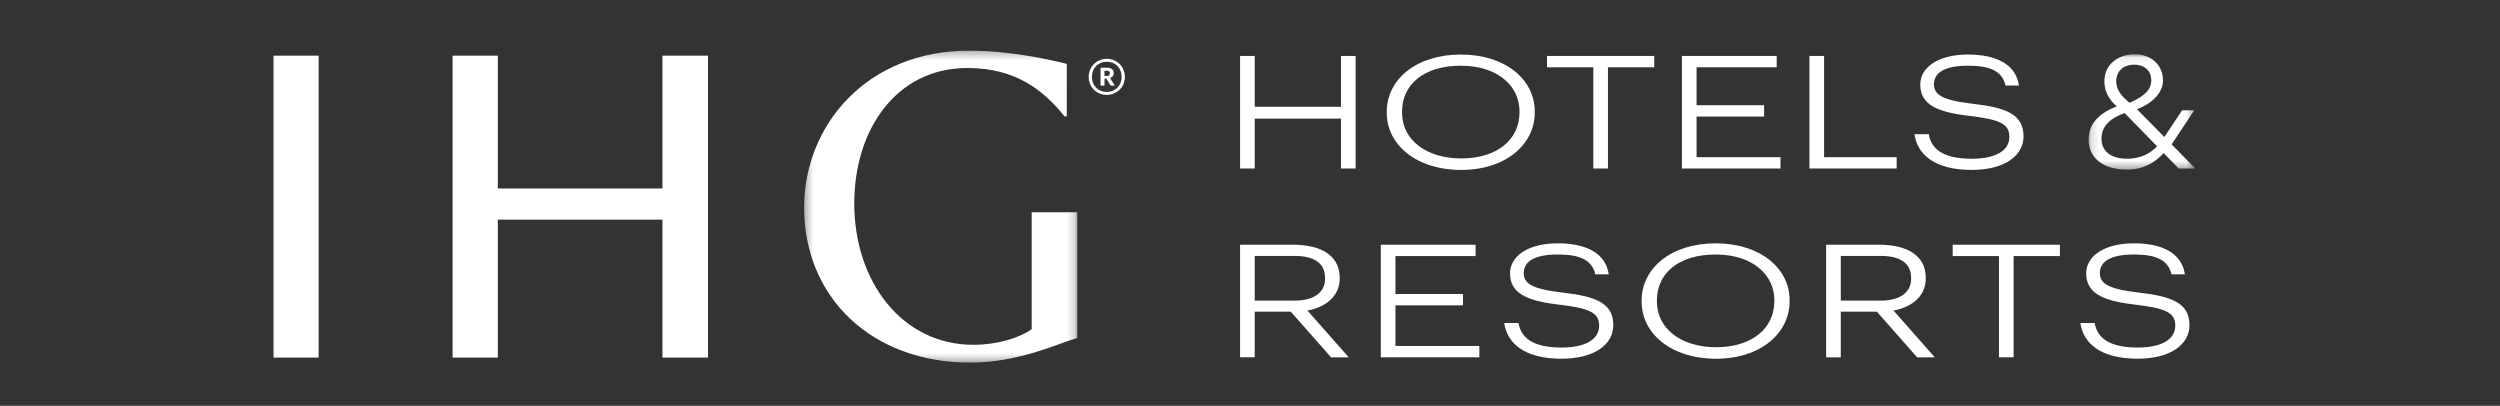
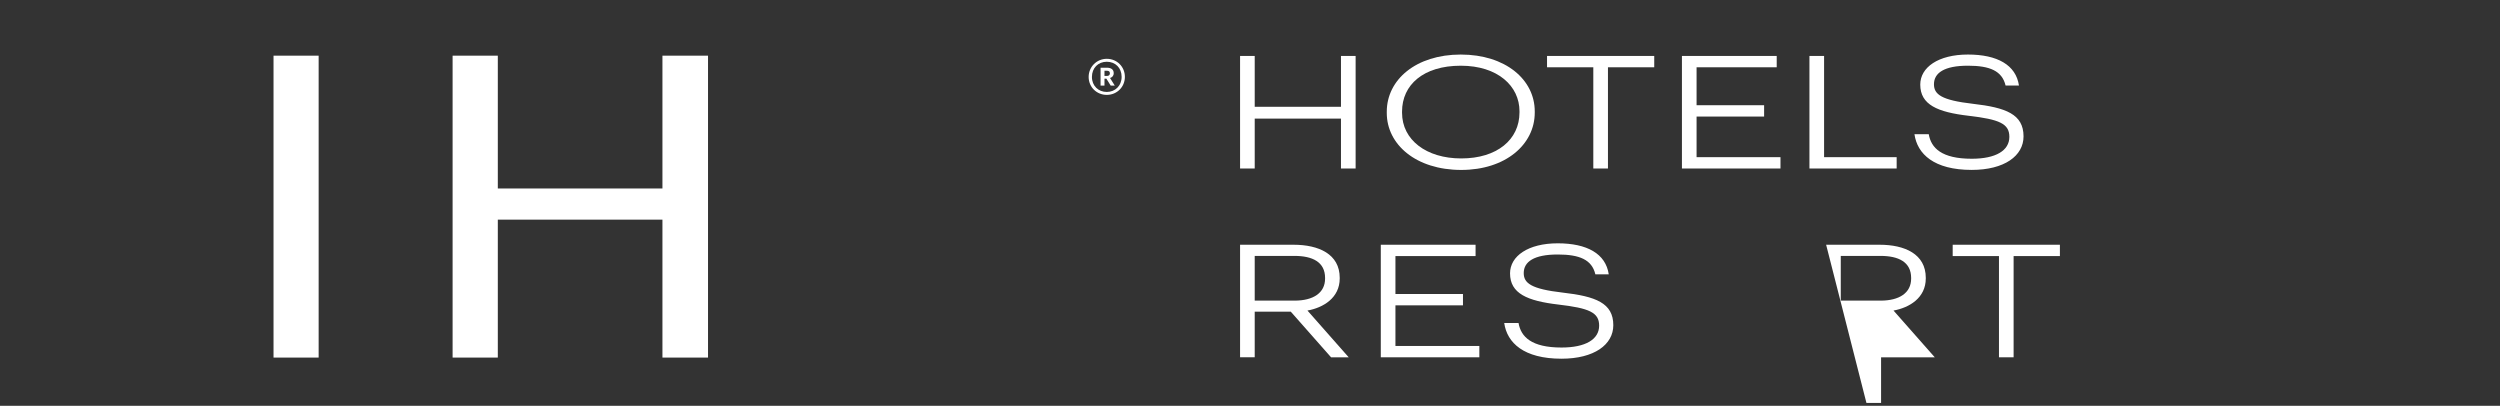
<svg xmlns="http://www.w3.org/2000/svg" xmlns:ns1="http://sodipodi.sourceforge.net/DTD/sodipodi-0.dtd" xmlns:ns2="http://www.inkscape.org/namespaces/inkscape" xmlns:xlink="http://www.w3.org/1999/xlink" width="315.619" height="51.231" viewBox="0 0 315.619 51.231" version="1.1" id="svg2" ns1:docname="header-logo.svg" ns2:version="1.3.2 (091e20e, 2023-11-25)">
  <rect x="0" y="0" width="315.619" height="51.231" fill="#333333" stroke="none" />
  <ns1:namedview id="namedview2" pagecolor="#ffffff" bordercolor="#000000" borderopacity="0.25" ns2:showpageshadow="2" ns2:pageopacity="0.0" ns2:pagecheckerboard="0" ns2:deskcolor="#d1d1d1" ns2:zoom="3.127572" ns2:cx="121.5" ns2:cy="19.663816" ns2:window-width="2032" ns2:window-height="1212" ns2:window-x="1604" ns2:window-y="41" ns2:window-maximized="0" ns2:current-layer="svg2" />
  <title id="title1">IHG-Only-logo-Black</title>
  <desc id="desc1">Created with Sketch.</desc>
  <defs id="defs1">
    <polygon id="path-1" points="0.318,39.667 0.318,0.285 34.806,0.285 34.806,39.667 " />
    <polygon id="path-3" points="0.146,14.636 0.146,0.074 13.619,0.074 13.619,14.636 " />
  </defs>
  <g id="Header-Phase-1" stroke="none" stroke-width="1" fill="none" fill-rule="evenodd" style="fill:#ffffff;fill-opacity:1" transform="translate(34.532,6.061)">
    <g id="Header_Large_1008px_alt" transform="translate(-15,-62)" style="fill:#ffffff;fill-opacity:1">
      <g id="Primary" transform="translate(0,40)" style="fill:#ffffff;fill-opacity:1">
        <g id="IHG-Logo-Secondary-Horizontal" transform="translate(15,22)" style="fill:#ffffff;fill-opacity:1">
          <g id="Group-38" style="fill:#ffffff;fill-opacity:1">
            <polygon id="Fill-1" fill="#FFFFFF" points="49.1,17.734 28.315,17.734 28.315,0.967 22.608,0.967 22.608,39.082 28.315,39.082 28.315,21.668 49.1,21.668 49.1,39.082 54.854,39.082 54.854,0.967 49.1,0.967 " style="fill:#ffffff;fill-opacity:1" />
            <polygon id="Fill-2" fill="#FFFFFF" points="5.696,0.967 0,0.967 0,39.082 5.696,39.082 " style="fill:#ffffff;fill-opacity:1" />
            <g id="Group-37" transform="translate(66.667,0.049)" style="fill:#ffffff;fill-opacity:1">
              <g id="Group-5" style="fill:#ffffff;fill-opacity:1">
                <mask id="mask-2" fill="#ffffff">
                  <use xlink:href="#path-1" id="use1" />
                </mask>
                <g id="Clip-4" style="fill:#ffffff;fill-opacity:1" />
-                 <path d="m 29.048,20.691 v 14.773 c -1.612,1.094 -4.318,1.957 -7.37,1.957 -8.923,0 -15.027,-7.888 -15.027,-17.848 0,-9.385 5.354,-17.1 14.279,-17.1 6.16,0 9.673,2.879 12.263,6.103 h 0.288 V 1.955 C 31.639,1.494 26.514,0.285 21.16,0.285 8.206,0.285 0.318,9.727 0.318,20.091 c 0,11.342 8.521,19.575 20.958,19.575 6.16,0 10.939,-2.36 13.53,-3.109 v -15.867 z" id="Fill-3" fill="#FFFFFF" mask="url(#mask-2)" style="fill:#ffffff;fill-opacity:1" />
              </g>
              <path d="m 38.528,3.479 c 0.257,0 0.392,-0.113 0.392,-0.33 v -0.01 c 0,-0.237 -0.145,-0.32 -0.392,-0.32 H 38.239 V 3.479 Z M 37.745,2.438 h 0.794 c 0.525,0 0.865,0.216 0.865,0.68 v 0.011 c 0,0.34 -0.196,0.525 -0.464,0.608 l 0.597,0.958 h -0.515 l -0.546,-0.876 h -0.237 v 0.876 h -0.495 z m 2.659,1.154 c 0,-1.123 -0.783,-1.906 -1.875,-1.906 -1.092,0 -1.875,0.793 -1.875,1.917 0,1.133 0.824,1.896 1.875,1.896 1.061,0 1.875,-0.783 1.875,-1.907 z M 36.24,3.603 c 0,-1.268 1.01,-2.288 2.288,-2.288 1.298,0 2.287,1.01 2.287,2.277 0,1.288 -1.01,2.278 -2.287,2.278 -1.268,0 -2.288,-0.979 -2.288,-2.267 z" id="Fill-6" fill="#FFFFFF" style="fill:#ffffff;fill-opacity:1" />
              <polygon id="Fill-8" fill="#FFFFFF" points="57.205,7.372 68.096,7.372 68.096,0.953 69.945,0.953 69.945,15.163 68.096,15.163 68.096,8.863 57.205,8.863 57.205,15.163 55.357,15.163 55.357,0.953 57.205,0.953 " style="fill:#ffffff;fill-opacity:1" />
              <path d="m 90.633,8.088 v -0.159 c 0,-3.16 -2.723,-5.744 -7.413,-5.744 -4.73,0 -7.413,2.425 -7.413,5.784 v 0.159 c 0,3.418 3.061,5.763 7.473,5.763 4.531,0 7.353,-2.385 7.353,-5.803 m -16.754,0.06 v -0.159 c 0,-4.034 3.677,-7.214 9.341,-7.214 5.664,0 9.341,3.18 9.341,7.175 v 0.159 c 0,4.015 -3.677,7.234 -9.281,7.234 -5.724,0 -9.401,-3.22 -9.401,-7.195" id="Fill-10" fill="#FFFFFF" style="fill:#ffffff;fill-opacity:1" />
              <polygon id="Fill-12" fill="#FFFFFF" points="101.801,15.163 99.953,15.163 99.953,2.384 94.11,2.384 94.11,0.953 107.644,0.953 107.644,2.384 101.801,2.384 " style="fill:#ffffff;fill-opacity:1" />
              <polygon id="Fill-14" fill="#FFFFFF" points="123.106,2.384 112.989,2.384 112.989,7.174 121.516,7.174 121.516,8.605 112.989,8.605 112.989,13.732 123.583,13.732 123.583,15.163 111.141,15.163 111.141,0.953 123.106,0.953 " style="fill:#ffffff;fill-opacity:1" />
              <polygon id="Fill-16" fill="#FFFFFF" points="129.087,13.732 138.249,13.732 138.249,15.163 127.239,15.163 127.239,0.953 129.087,0.953 " style="fill:#ffffff;fill-opacity:1" />
              <path d="m 140.494,10.831 h 1.808 c 0.298,1.749 1.63,3.1 5.426,3.1 3.041,0 4.75,-1.033 4.75,-2.762 0,-1.67 -1.252,-2.206 -5.148,-2.663 -3.915,-0.457 -6.101,-1.391 -6.101,-3.935 0,-2.186 2.286,-3.796 6.022,-3.796 3.696,0 6.062,1.312 6.439,3.915 h -1.689 C 151.564,2.841 150.014,2.185 147.252,2.185 c -3.001,0 -4.293,0.914 -4.293,2.345 0,1.272 0.934,2.007 4.909,2.464 4.174,0.477 6.4,1.312 6.4,4.114 0,2.464 -2.425,4.233 -6.539,4.233 -4.77,0 -6.877,-2.007 -7.234,-4.512" id="Fill-18" fill="#FFFFFF" style="fill:#ffffff;fill-opacity:1" />
              <path d="m 62.233,31.843 c 2.365,0 3.856,-0.974 3.856,-2.782 V 28.981 c 0,-2.027 -1.61,-2.783 -3.856,-2.783 H 57.205 v 5.644 z M 55.357,24.788 h 6.757 c 3.16,0 5.823,1.173 5.823,4.174 v 0.079 c 0,2.465 -2.087,3.697 -4.074,4.054 l 5.207,5.903 h -2.226 l -5.088,-5.763 H 57.205 v 5.763 h -1.848 z" id="Fill-20" fill="#FFFFFF" style="fill:#ffffff;fill-opacity:1" />
              <polygon id="Fill-22" fill="#FFFFFF" points="85.088,26.219 74.972,26.219 74.972,31.008 83.498,31.008 83.498,32.439 74.972,32.439 74.972,37.567 85.565,37.567 85.565,38.998 73.123,38.998 73.123,24.788 85.088,24.788 " style="fill:#ffffff;fill-opacity:1" />
              <path d="M 88.704,34.665 H 90.513 c 0.298,1.749 1.63,3.1 5.426,3.1 3.041,0 4.75,-1.033 4.75,-2.763 0,-1.669 -1.252,-2.206 -5.148,-2.663 -3.915,-0.457 -6.101,-1.391 -6.101,-3.935 0,-2.186 2.286,-3.796 6.022,-3.796 3.696,0 6.062,1.312 6.439,3.915 h -1.689 C 99.774,26.676 98.224,26.02 95.461,26.02 c -3.001,0 -4.293,0.914 -4.293,2.345 0,1.272 0.934,2.007 4.909,2.464 4.174,0.477 6.4,1.312 6.4,4.114 0,2.465 -2.425,4.233 -6.539,4.233 -4.77,0 -6.877,-2.007 -7.234,-4.511" id="Fill-24" fill="#FFFFFF" style="fill:#ffffff;fill-opacity:1" />
-               <path d="m 122.808,31.923 v -0.159 c 0,-3.16 -2.723,-5.744 -7.413,-5.744 -4.73,0 -7.413,2.425 -7.413,5.783 v 0.159 c 0,3.418 3.061,5.764 7.473,5.764 4.531,0 7.353,-2.385 7.353,-5.803 m -16.754,0.06 v -0.159 c 0,-4.035 3.677,-7.214 9.341,-7.214 5.664,0 9.341,3.18 9.341,7.175 v 0.159 c 0,4.015 -3.677,7.234 -9.281,7.234 -5.724,0 -9.401,-3.219 -9.401,-7.194" id="Fill-26" fill="#FFFFFF" style="fill:#ffffff;fill-opacity:1" />
-               <path d="m 136.222,31.843 c 2.365,0 3.856,-0.974 3.856,-2.782 V 28.981 c 0,-2.027 -1.61,-2.783 -3.856,-2.783 h -5.028 v 5.644 z m -6.876,-7.055 h 6.757 c 3.16,0 5.823,1.173 5.823,4.174 v 0.079 c 0,2.465 -2.087,3.697 -4.074,4.054 l 5.207,5.903 h -2.226 l -5.088,-5.763 h -4.551 v 5.763 h -1.848 z" id="Fill-28" fill="#FFFFFF" style="fill:#ffffff;fill-opacity:1" />
+               <path d="m 136.222,31.843 c 2.365,0 3.856,-0.974 3.856,-2.782 V 28.981 c 0,-2.027 -1.61,-2.783 -3.856,-2.783 h -5.028 v 5.644 z m -6.876,-7.055 h 6.757 c 3.16,0 5.823,1.173 5.823,4.174 v 0.079 c 0,2.465 -2.087,3.697 -4.074,4.054 l 5.207,5.903 h -2.226 h -4.551 v 5.763 h -1.848 z" id="Fill-28" fill="#FFFFFF" style="fill:#ffffff;fill-opacity:1" />
              <polygon id="Fill-30" fill="#FFFFFF" points="153.014,38.998 151.166,38.998 151.166,26.219 145.323,26.219 145.323,24.788 158.858,24.788 158.858,26.219 153.014,26.219 " style="fill:#ffffff;fill-opacity:1" />
-               <path d="m 161.441,34.665 h 1.808 c 0.298,1.749 1.63,3.1 5.426,3.1 3.041,0 4.75,-1.033 4.75,-2.763 0,-1.669 -1.252,-2.206 -5.147,-2.663 -3.915,-0.457 -6.101,-1.391 -6.101,-3.935 0,-2.186 2.286,-3.796 6.022,-3.796 3.696,0 6.062,1.312 6.439,3.915 h -1.689 c -0.437,-1.848 -1.987,-2.504 -4.75,-2.504 -3.001,0 -4.293,0.914 -4.293,2.345 0,1.272 0.934,2.007 4.909,2.464 4.174,0.477 6.399,1.312 6.399,4.114 0,2.465 -2.425,4.233 -6.538,4.233 -4.77,0 -6.877,-2.007 -7.234,-4.511" id="Fill-32" fill="#FFFFFF" style="fill:#ffffff;fill-opacity:1" />
              <g id="Group-36" transform="translate(162.333,0.667)" style="fill:#ffffff;fill-opacity:1">
                <mask id="mask-4" fill="#ffffff">
                  <use xlink:href="#path-3" id="use2" />
                </mask>
                <g id="Clip-35" style="fill:#ffffff;fill-opacity:1" />
-                 <path d="m 5.32,6.201 c 1.996,-0.855 2.743,-1.731 2.743,-2.865 0,-1.094 -0.781,-1.949 -2.153,-1.949 -1.267,0 -2.275,0.716 -2.275,2.129 0,1.074 0.729,1.91 1.684,2.685 z M 5.024,13.263 c 1.667,0 2.917,-0.657 3.768,-1.572 L 4.695,7.494 c -1.684,0.617 -2.917,1.552 -2.917,3.242 0,1.552 1.146,2.527 3.247,2.527 z m 4.601,-0.716 c -1.042,1.174 -2.57,2.089 -4.636,2.089 -2.917,0 -4.844,-1.413 -4.844,-3.8 C 0.146,8.569 1.899,7.335 3.705,6.659 2.767,5.823 2.142,4.829 2.142,3.496 2.142,1.308 3.931,0.074 5.945,0.074 c 2.153,0 3.594,1.392 3.594,3.302 0,1.412 -1.111,2.785 -3.282,3.64 l 3.455,3.501 2.24,-3.362 h 1.528 L 10.632,11.453 13.619,14.496 h -2.101 z" id="Fill-34" fill="#FFFFFF" mask="url(#mask-4)" style="fill:#ffffff;fill-opacity:1" />
              </g>
            </g>
          </g>
        </g>
      </g>
    </g>
  </g>
</svg>